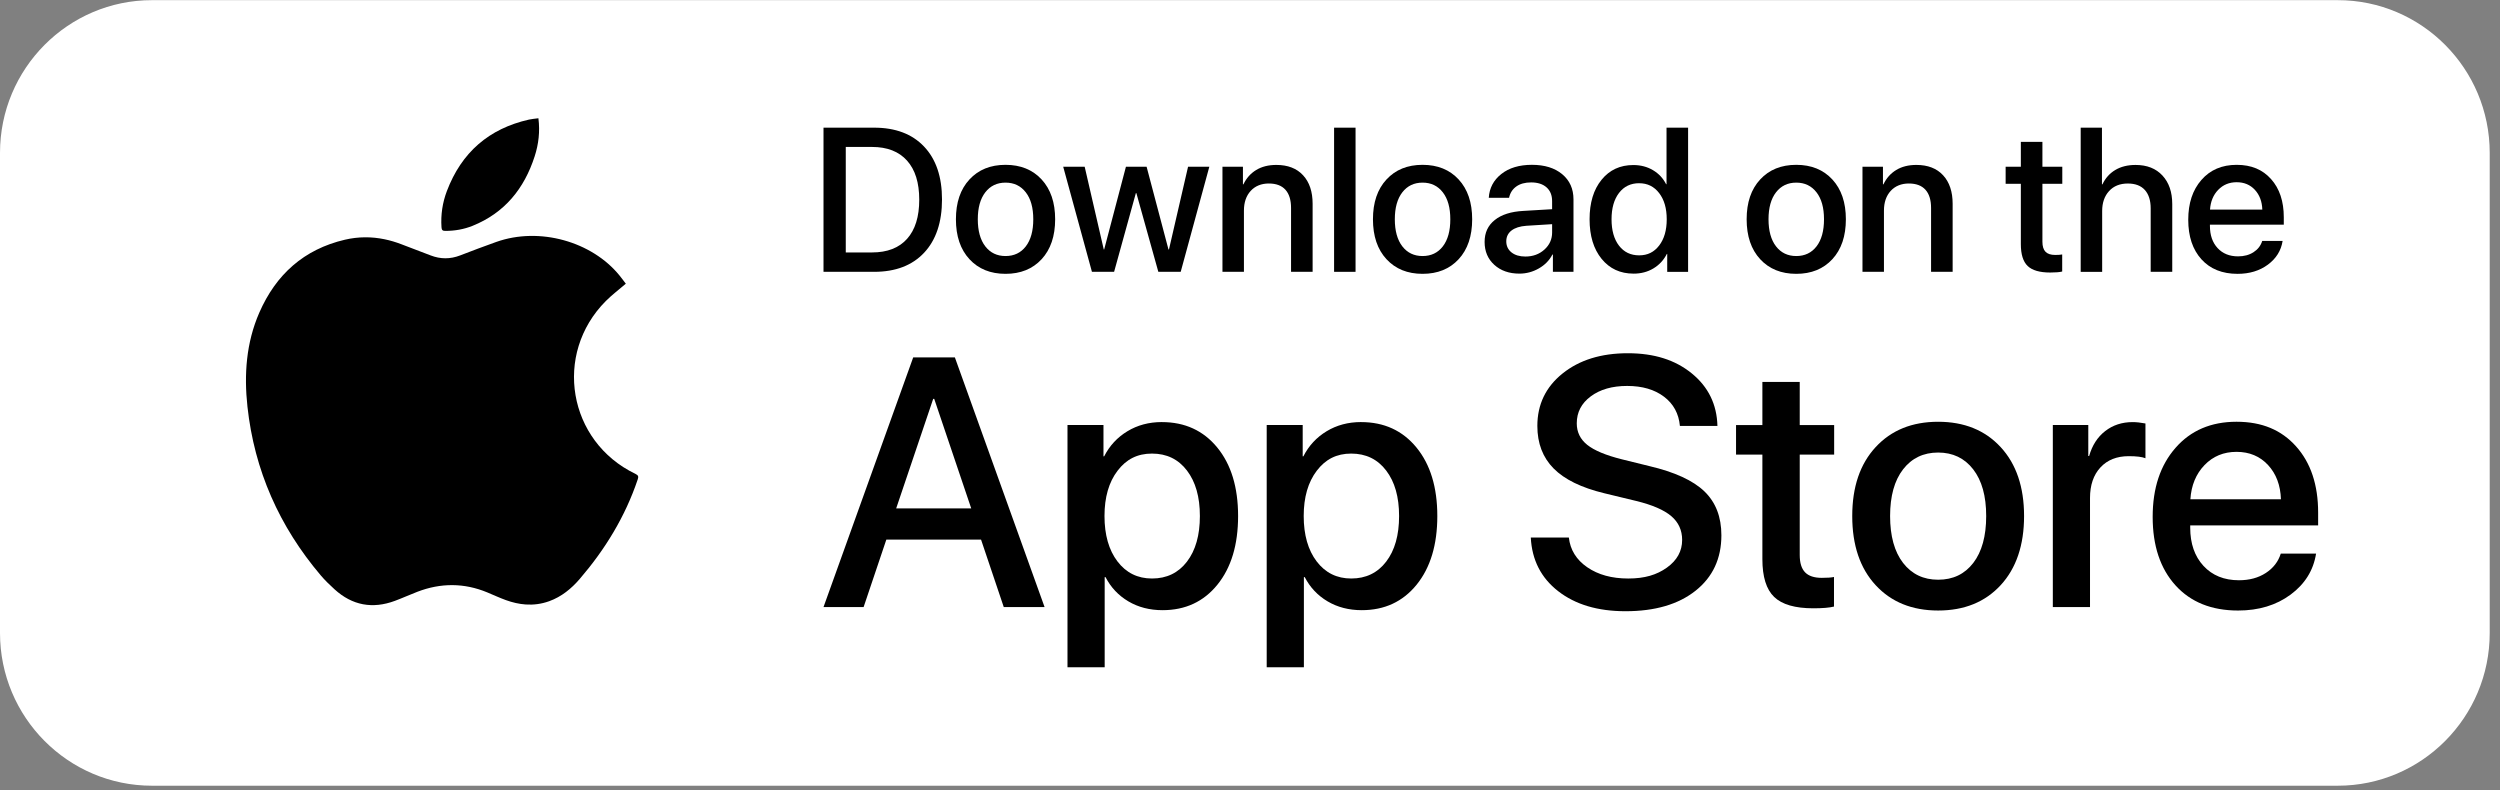
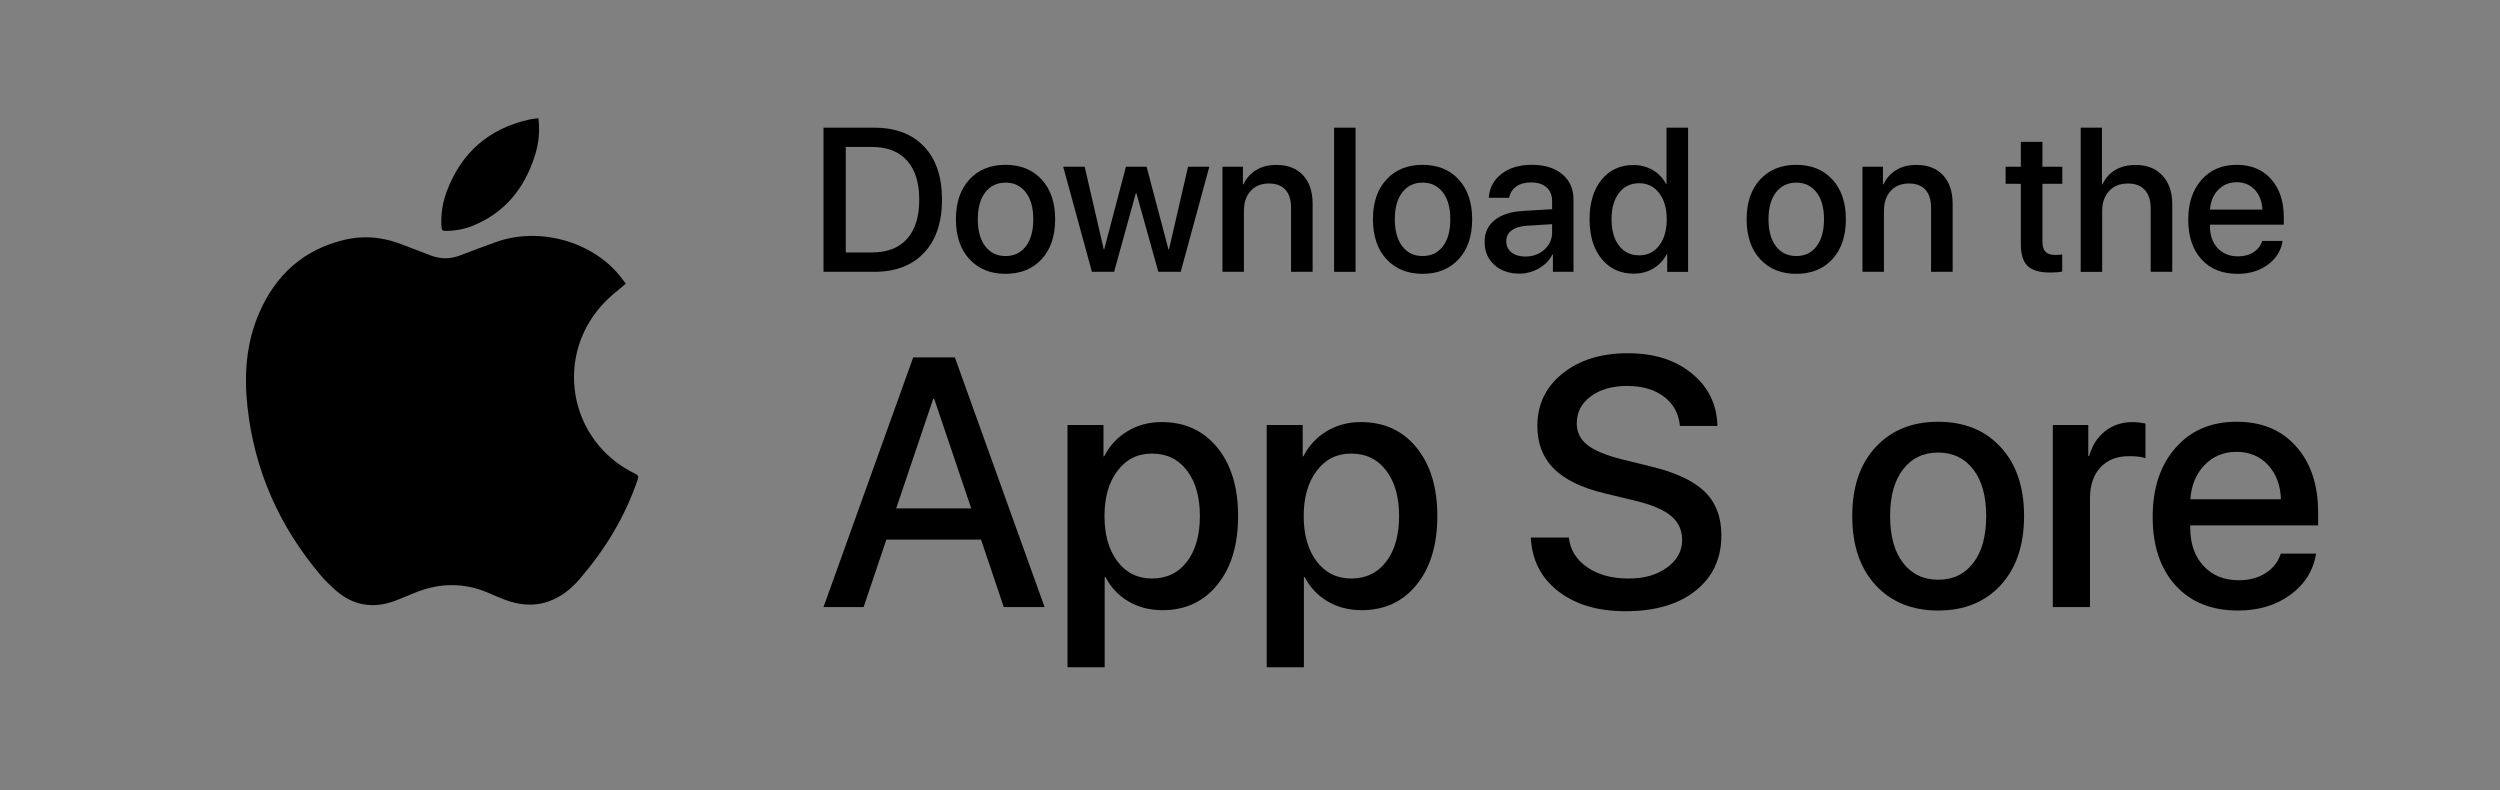
<svg xmlns="http://www.w3.org/2000/svg" width="231" height="73" viewBox="0 0 231 73" fill="none">
  <rect x="0" y="0" width="231" height="73" fill="#808080" stroke="none" />
  <g id="Applestore">
-     <path id="Vector" d="M14.044 0.014H216.006C223.757 0.014 230.05 6.339 230.05 14.128V58.486C230.05 66.275 223.757 72.6 216.006 72.6H14.044C6.293 72.6 0 66.275 0 58.486V14.128C0 6.339 6.293 0.014 14.044 0.014Z" fill="white" />
    <path id="Vector_2" d="M58.922 44.308C57.767 47.739 55.914 50.76 53.572 53.488C52.797 54.392 51.884 55.139 50.746 55.551C50.018 55.814 49.29 55.903 48.568 55.854C47.957 55.811 47.348 55.669 46.745 55.451C46.165 55.241 45.605 54.979 45.034 54.742C42.886 53.849 40.727 53.851 38.565 54.681C37.87 54.948 37.191 55.258 36.491 55.518C34.424 56.286 32.553 55.947 30.912 54.453C30.464 54.045 30.023 53.62 29.632 53.159C25.813 48.651 23.506 43.468 22.864 37.574C22.541 34.605 22.747 31.671 23.957 28.894C25.499 25.36 28.086 23.035 31.87 22.149C33.115 21.858 34.34 21.86 35.543 22.11C36.06 22.217 36.573 22.371 37.084 22.567C37.985 22.914 38.892 23.253 39.793 23.601C40.703 23.953 41.604 23.954 42.517 23.601C43.626 23.174 44.736 22.751 45.856 22.355C49.859 20.935 54.697 22.327 57.236 25.448C57.449 25.708 57.647 25.98 57.826 26.215C57.19 26.763 56.543 27.247 55.979 27.814C51.098 32.713 52.482 40.794 58.711 43.784C58.998 43.922 59.01 44.045 58.922 44.31V44.308Z" fill="black" />
    <path id="Vector_3" d="M49.405 14.438C48.442 17.431 46.628 19.672 43.666 20.866C42.858 21.191 42.015 21.336 41.142 21.335C40.883 21.335 40.811 21.246 40.794 20.994C40.718 19.842 40.885 18.728 41.291 17.655C42.642 14.09 45.174 11.887 48.878 11.05C49.149 10.988 49.428 10.972 49.749 10.927C49.904 12.162 49.766 13.317 49.405 14.438Z" fill="black" />
    <path id="Vector_4" d="M76.092 11.796H80.767C82.739 11.796 84.278 12.377 85.382 13.541C86.488 14.704 87.041 16.335 87.041 18.433C87.041 20.532 86.489 22.179 85.387 23.354C84.285 24.53 82.744 25.117 80.767 25.117H76.092V11.797V11.796ZM78.149 13.578V23.326H80.575C81.983 23.326 83.063 22.908 83.813 22.07C84.563 21.233 84.938 20.027 84.938 18.452C84.938 16.877 84.562 15.678 83.808 14.838C83.055 13.999 81.978 13.578 80.575 13.578H78.149Z" fill="black" />
    <path id="Vector_5" d="M96.246 23.95C95.413 24.852 94.301 25.302 92.911 25.302C91.521 25.302 90.41 24.852 89.577 23.95C88.744 23.047 88.327 21.818 88.327 20.262C88.327 18.705 88.744 17.485 89.577 16.583C90.41 15.681 91.521 15.23 92.911 15.23C94.301 15.23 95.413 15.681 96.246 16.583C97.079 17.485 97.496 18.711 97.496 20.262C97.496 21.812 97.079 23.049 96.246 23.95ZM92.911 23.658C93.701 23.658 94.326 23.36 94.786 22.763C95.245 22.166 95.475 21.333 95.475 20.262C95.475 19.191 95.244 18.366 94.781 17.77C94.319 17.173 93.696 16.875 92.911 16.875C92.127 16.875 91.504 17.173 91.041 17.77C90.579 18.366 90.348 19.198 90.348 20.262C90.348 21.326 90.579 22.166 91.041 22.763C91.504 23.36 92.127 23.658 92.911 23.658Z" fill="black" />
    <path id="Vector_6" d="M111.742 15.406L109.097 25.117H107.03L105 17.843H104.954L102.943 25.117H100.895L98.24 15.406H100.224L101.988 23.05H102.025L104.036 15.406H105.946L107.967 23.05H108.013L109.777 15.406H111.742Z" fill="black" />
    <path id="Vector_7" d="M112.955 25.117V15.406H114.847V17.03H114.893C115.162 16.464 115.554 16.024 116.069 15.71C116.583 15.396 117.204 15.239 117.934 15.239C118.994 15.239 119.816 15.557 120.404 16.195C120.992 16.832 121.286 17.71 121.286 18.83V25.116H119.293V19.217C119.293 18.478 119.12 17.918 118.774 17.532C118.428 17.147 117.916 16.955 117.235 16.955C116.555 16.955 115.98 17.183 115.564 17.639C115.147 18.094 114.939 18.7 114.939 19.458V25.116H112.955V25.117Z" fill="black" />
    <path id="Vector_8" d="M123.27 25.117V11.797H125.253V25.117H123.27Z" fill="black" />
    <path id="Vector_9" d="M134.78 23.95C133.947 24.852 132.835 25.302 131.445 25.302C130.055 25.302 128.944 24.852 128.111 23.95C127.277 23.047 126.861 21.818 126.861 20.262C126.861 18.705 127.277 17.485 128.111 16.583C128.944 15.681 130.055 15.23 131.445 15.23C132.835 15.23 133.947 15.681 134.78 16.583C135.613 17.485 136.029 18.711 136.029 20.262C136.029 21.812 135.613 23.049 134.78 23.95ZM131.445 23.658C132.235 23.658 132.859 23.36 133.32 22.763C133.78 22.166 134.009 21.333 134.009 20.262C134.009 19.191 133.778 18.366 133.315 17.77C132.852 17.173 132.23 16.875 131.445 16.875C130.66 16.875 130.038 17.173 129.575 17.77C129.113 18.366 128.881 19.198 128.881 20.262C128.881 21.326 129.113 22.166 129.575 22.763C130.038 23.36 130.66 23.658 131.445 23.658Z" fill="black" />
    <path id="Vector_10" d="M140.393 25.283C139.444 25.283 138.67 25.012 138.073 24.471C137.476 23.93 137.178 23.224 137.178 22.357C137.178 21.49 137.49 20.833 138.115 20.331C138.739 19.829 139.624 19.548 140.769 19.487L143.415 19.33V18.581C143.415 18.04 143.243 17.617 142.9 17.312C142.557 17.008 142.082 16.855 141.477 16.855C140.913 16.855 140.456 16.981 140.104 17.233C139.752 17.485 139.53 17.833 139.438 18.276H137.563C137.619 17.378 138.004 16.646 138.721 16.079C139.438 15.512 140.38 15.229 141.55 15.229C142.721 15.229 143.653 15.518 144.348 16.096C145.043 16.674 145.39 17.451 145.39 18.423V25.116H143.488V23.519H143.442C143.167 24.055 142.748 24.483 142.188 24.803C141.628 25.123 141.029 25.283 140.392 25.283H140.393ZM140.944 23.704C141.642 23.704 142.228 23.49 142.703 23.062C143.177 22.635 143.416 22.107 143.416 21.479V20.714L141.036 20.862C140.442 20.905 139.984 21.052 139.662 21.3C139.341 21.55 139.18 21.883 139.18 22.302C139.18 22.72 139.341 23.066 139.662 23.322C139.984 23.577 140.411 23.704 140.944 23.704Z" fill="black" />
    <path id="Vector_11" d="M150.938 25.283C149.712 25.283 148.729 24.827 147.988 23.917C147.247 23.006 146.877 21.788 146.877 20.262C146.877 18.735 147.246 17.519 147.984 16.611C148.721 15.703 149.7 15.25 150.918 15.25C151.598 15.25 152.205 15.408 152.737 15.725C153.27 16.042 153.674 16.474 153.95 17.023H153.987V11.798H155.98V25.119H154.051V23.466H154.015C153.727 24.033 153.315 24.477 152.779 24.8C152.242 25.123 151.629 25.285 150.936 25.285L150.938 25.283ZM151.461 16.929C150.678 16.929 150.056 17.228 149.596 17.828C149.137 18.429 148.907 19.239 148.907 20.262C148.907 21.284 149.136 22.102 149.596 22.699C150.055 23.296 150.676 23.594 151.461 23.594C152.246 23.594 152.842 23.291 153.308 22.685C153.773 22.079 154.006 21.271 154.006 20.263C154.006 19.254 153.774 18.453 153.308 17.845C152.842 17.235 152.228 16.931 151.461 16.931V16.929Z" fill="black" />
    <path id="Vector_12" d="M169.309 23.95C168.476 24.852 167.365 25.302 165.975 25.302C164.585 25.302 163.473 24.852 162.64 23.95C161.807 23.047 161.39 21.818 161.39 20.262C161.39 18.705 161.807 17.485 162.64 16.583C163.473 15.681 164.585 15.23 165.975 15.23C167.365 15.23 168.476 15.681 169.309 16.583C170.142 17.485 170.559 18.711 170.559 20.262C170.559 21.812 170.142 23.049 169.309 23.95ZM165.975 23.658C166.764 23.658 167.389 23.36 167.849 22.763C168.308 22.166 168.538 21.333 168.538 20.262C168.538 19.191 168.307 18.366 167.844 17.77C167.382 17.173 166.759 16.875 165.975 16.875C165.19 16.875 164.567 17.173 164.105 17.77C163.642 18.366 163.411 19.198 163.411 20.262C163.411 21.326 163.642 22.166 164.105 22.763C164.567 23.36 165.19 23.658 165.975 23.658Z" fill="black" />
    <path id="Vector_13" d="M172.093 25.117V15.406H173.985V17.03H174.031C174.3 16.464 174.692 16.024 175.207 15.71C175.721 15.395 176.342 15.239 177.072 15.239C178.132 15.239 178.954 15.557 179.542 16.195C180.13 16.832 180.424 17.71 180.424 18.83V25.116H178.431V19.217C178.431 18.478 178.258 17.918 177.912 17.532C177.565 17.147 177.053 16.955 176.373 16.955C175.693 16.955 175.118 17.183 174.701 17.639C174.285 18.094 174.077 18.7 174.077 19.458V25.116H172.093V25.117Z" fill="black" />
    <path id="Vector_14" d="M186.726 13.107H188.719V15.406H190.556V16.984H188.719V22.338C188.719 22.757 188.813 23.065 189.004 23.261C189.194 23.458 189.491 23.557 189.895 23.557C190.189 23.557 190.406 23.542 190.547 23.511V25.09C190.302 25.151 189.935 25.182 189.445 25.182C188.471 25.182 187.774 24.981 187.355 24.577C186.935 24.174 186.726 23.502 186.726 22.561V16.984H185.321V15.406H186.726V13.107Z" fill="black" />
    <path id="Vector_15" d="M192.256 25.117V11.797H194.221V17.031H194.267C194.537 16.458 194.931 16.017 195.453 15.707C195.973 15.396 196.598 15.241 197.327 15.241C198.38 15.241 199.208 15.567 199.811 16.219C200.414 16.871 200.716 17.751 200.716 18.859V25.117H198.723V19.247C198.723 18.52 198.543 17.957 198.186 17.557C197.828 17.157 197.302 16.957 196.61 16.957C195.882 16.957 195.304 17.189 194.878 17.654C194.453 18.119 194.24 18.735 194.24 19.506V25.119H192.256V25.117Z" fill="black" />
    <path id="Vector_16" d="M209.029 22.265H210.913C210.772 23.157 210.319 23.886 209.553 24.453C208.788 25.019 207.854 25.303 206.751 25.303C205.337 25.303 204.223 24.855 203.412 23.959C202.601 23.063 202.194 21.846 202.194 20.308C202.194 18.77 202.6 17.553 203.412 16.625C204.223 15.695 205.309 15.231 206.668 15.231C208.027 15.231 209.063 15.67 209.846 16.547C210.63 17.424 211.022 18.601 211.022 20.078V20.761H204.198V20.882C204.198 21.73 204.434 22.412 204.905 22.922C205.377 23.433 206.008 23.688 206.797 23.688C207.354 23.688 207.832 23.559 208.23 23.301C208.628 23.042 208.894 22.697 209.028 22.267L209.029 22.265ZM208.349 17.538C207.914 17.071 207.354 16.837 206.668 16.837C205.983 16.837 205.413 17.072 204.96 17.543C204.506 18.014 204.255 18.622 204.206 19.367H209.038C209.013 18.616 208.783 18.007 208.348 17.538H208.349Z" fill="black" />
    <path id="Vector_17" d="M92.748 56.093L90.648 49.858H81.898L79.798 56.093H76.092L84.38 33.023H88.23L96.519 56.093H92.748ZM86.226 36.858L82.806 46.979H89.742L86.323 36.858H86.227H86.226Z" fill="black" />
    <path id="Vector_18" d="M107.352 39.001C109.484 39.001 111.192 39.784 112.475 41.351C113.758 42.918 114.4 45.029 114.4 47.682C114.4 50.337 113.764 52.449 112.491 54.022C111.219 55.595 109.527 56.38 107.417 56.38C106.229 56.38 105.176 56.108 104.259 55.565C103.342 55.021 102.639 54.275 102.151 53.326H102.072V61.655H98.636V39.272H101.961V42.165H102.025C102.523 41.185 103.239 40.412 104.173 39.847C105.106 39.282 106.167 38.999 107.355 38.999L107.352 39.001ZM106.446 53.454C107.803 53.454 108.879 52.935 109.676 51.895C110.471 50.856 110.869 49.452 110.869 47.682C110.869 45.913 110.471 44.522 109.676 43.478C108.88 42.434 107.803 41.911 106.446 41.911C105.088 41.911 104.069 42.438 103.264 43.494C102.457 44.549 102.055 45.946 102.055 47.682C102.055 49.419 102.455 50.829 103.256 51.879C104.057 52.929 105.12 53.454 106.446 53.454Z" fill="black" />
    <path id="Vector_19" d="M125.76 39.001C127.892 39.001 129.599 39.784 130.882 41.351C132.165 42.918 132.808 45.029 132.808 47.682C132.808 50.337 132.171 52.449 130.899 54.022C129.626 55.595 127.934 56.38 125.824 56.38C124.637 56.38 123.584 56.108 122.667 55.565C121.75 55.021 121.046 54.275 120.559 53.326H120.479V61.655H117.043V39.272H120.369V42.165H120.432C120.93 41.185 121.646 40.412 122.58 39.847C123.514 39.282 124.574 38.999 125.762 38.999L125.76 39.001ZM124.853 53.454C126.211 53.454 127.287 52.935 128.083 51.895C128.878 50.856 129.276 49.452 129.276 47.682C129.276 45.913 128.878 44.522 128.083 43.478C127.288 42.434 126.211 41.911 124.853 41.911C123.495 41.911 122.477 42.438 121.671 43.494C120.866 44.549 120.462 45.946 120.462 47.682C120.462 49.419 120.862 50.829 121.663 51.879C122.464 52.929 123.527 53.454 124.853 53.454Z" fill="black" />
    <path id="Vector_20" d="M141.446 49.666H144.961C145.089 50.806 145.656 51.723 146.663 52.416C147.671 53.108 148.932 53.455 150.45 53.455C151.967 53.455 153.082 53.12 154.021 52.448C154.96 51.776 155.43 50.924 155.43 49.89C155.43 48.995 155.096 48.262 154.428 47.692C153.759 47.121 152.683 46.656 151.199 46.292L148.224 45.573C146.114 45.061 144.557 44.3 143.555 43.287C142.553 42.275 142.051 40.964 142.051 39.354C142.051 37.372 142.828 35.756 144.381 34.51C145.934 33.263 147.942 32.639 150.403 32.639C152.863 32.639 154.794 33.26 156.32 34.502C157.847 35.744 158.638 37.361 158.691 39.354H155.223C155.117 38.214 154.627 37.313 153.751 36.653C152.877 35.991 151.744 35.661 150.354 35.661C148.964 35.661 147.854 35.982 146.99 36.621C146.126 37.261 145.693 38.092 145.693 39.116C145.693 39.926 146.016 40.589 146.663 41.106C147.31 41.623 148.375 42.068 149.861 42.44L152.39 43.064C154.744 43.618 156.444 44.398 157.488 45.405C158.533 46.413 159.056 47.763 159.056 49.459C159.056 51.612 158.261 53.32 156.669 54.583C155.078 55.846 152.92 56.477 150.194 56.477C147.639 56.477 145.567 55.862 143.982 54.63C142.396 53.4 141.55 51.745 141.445 49.666H141.446Z" fill="black" />
-     <path id="Vector_21" d="M162.842 35.293H166.295V39.275H169.476V42.008H166.295V51.282C166.295 52.007 166.459 52.54 166.788 52.881C167.117 53.222 167.632 53.393 168.331 53.393C168.84 53.393 169.216 53.367 169.461 53.313V56.047C169.037 56.153 168.4 56.207 167.552 56.207C165.865 56.207 164.659 55.857 163.933 55.159C163.206 54.46 162.844 53.296 162.844 51.665V42.008H160.41V39.275H162.844V35.293H162.842Z" fill="black" />
    <path id="Vector_22" d="M184.861 54.07C183.418 55.633 181.494 56.412 179.085 56.412C176.677 56.412 174.753 55.632 173.31 54.07C171.867 52.509 171.147 50.38 171.147 47.684C171.147 44.987 171.868 42.874 173.31 41.313C174.752 39.752 176.677 38.971 179.085 38.971C181.494 38.971 183.418 39.752 184.861 41.313C186.302 42.874 187.024 44.998 187.024 47.684C187.024 50.369 186.302 52.509 184.861 54.07ZM179.085 53.566C180.454 53.566 181.535 53.049 182.33 52.016C183.125 50.982 183.524 49.537 183.524 47.682C183.524 45.828 183.123 44.399 182.322 43.365C181.521 42.332 180.442 41.815 179.084 41.815C177.727 41.815 176.647 42.332 175.846 43.365C175.045 44.399 174.645 45.838 174.645 47.682C174.645 49.527 175.045 50.982 175.846 52.016C176.647 53.049 177.727 53.566 179.084 53.566H179.085Z" fill="black" />
    <path id="Vector_23" d="M189.681 56.093V39.273H192.958V42.135H193.037C193.314 41.155 193.806 40.388 194.517 39.833C195.227 39.279 196.076 39.002 197.062 39.002C197.392 39.002 197.784 39.044 198.24 39.129V42.342C197.932 42.214 197.417 42.15 196.697 42.15C195.593 42.15 194.721 42.497 194.08 43.19C193.438 43.883 193.117 44.826 193.117 46.02V56.092H189.681V56.093Z" fill="black" />
    <path id="Vector_24" d="M210.744 51.153H214.005C213.761 52.699 212.976 53.962 211.651 54.943C210.325 55.923 208.707 56.413 206.798 56.413C204.349 56.413 202.421 55.639 201.015 54.087C199.61 52.536 198.907 50.428 198.907 47.764C198.907 45.099 199.61 42.993 201.015 41.385C202.42 39.775 204.3 38.97 206.655 38.97C209.009 38.97 210.802 39.73 212.159 41.248C213.517 42.767 214.196 44.806 214.196 47.363V48.546H202.376V48.755C202.376 50.225 202.785 51.404 203.601 52.287C204.418 53.172 205.51 53.615 206.878 53.615C207.843 53.615 208.669 53.392 209.36 52.943C210.049 52.496 210.51 51.899 210.744 51.153ZM209.567 42.967C208.813 42.157 207.843 41.751 206.656 41.751C205.468 41.751 204.481 42.158 203.696 42.975C202.911 43.79 202.476 44.843 202.391 46.133H210.759C210.716 44.833 210.318 43.777 209.566 42.967H209.567Z" fill="black" />
  </g>
</svg>